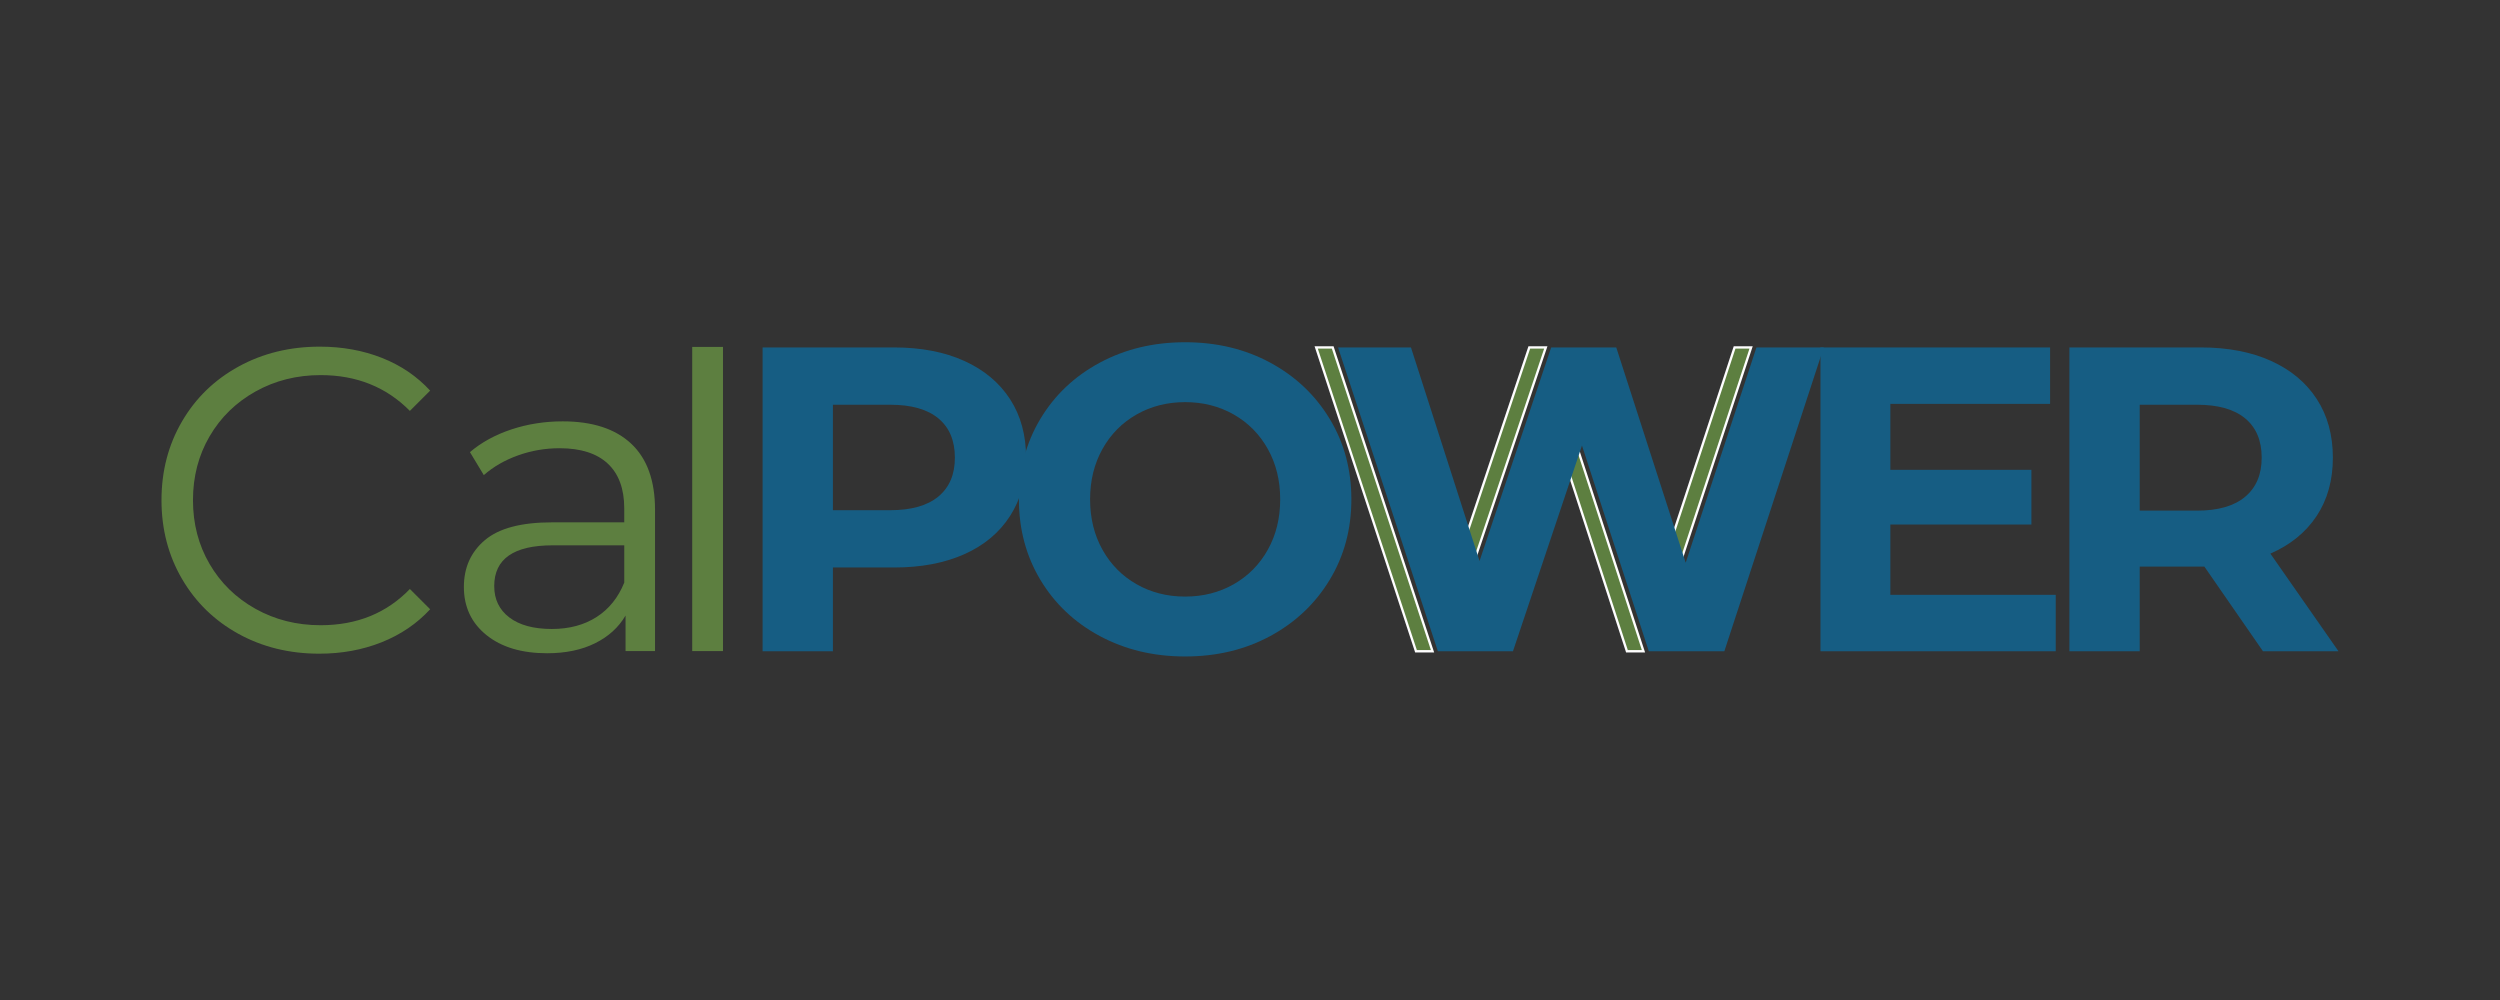
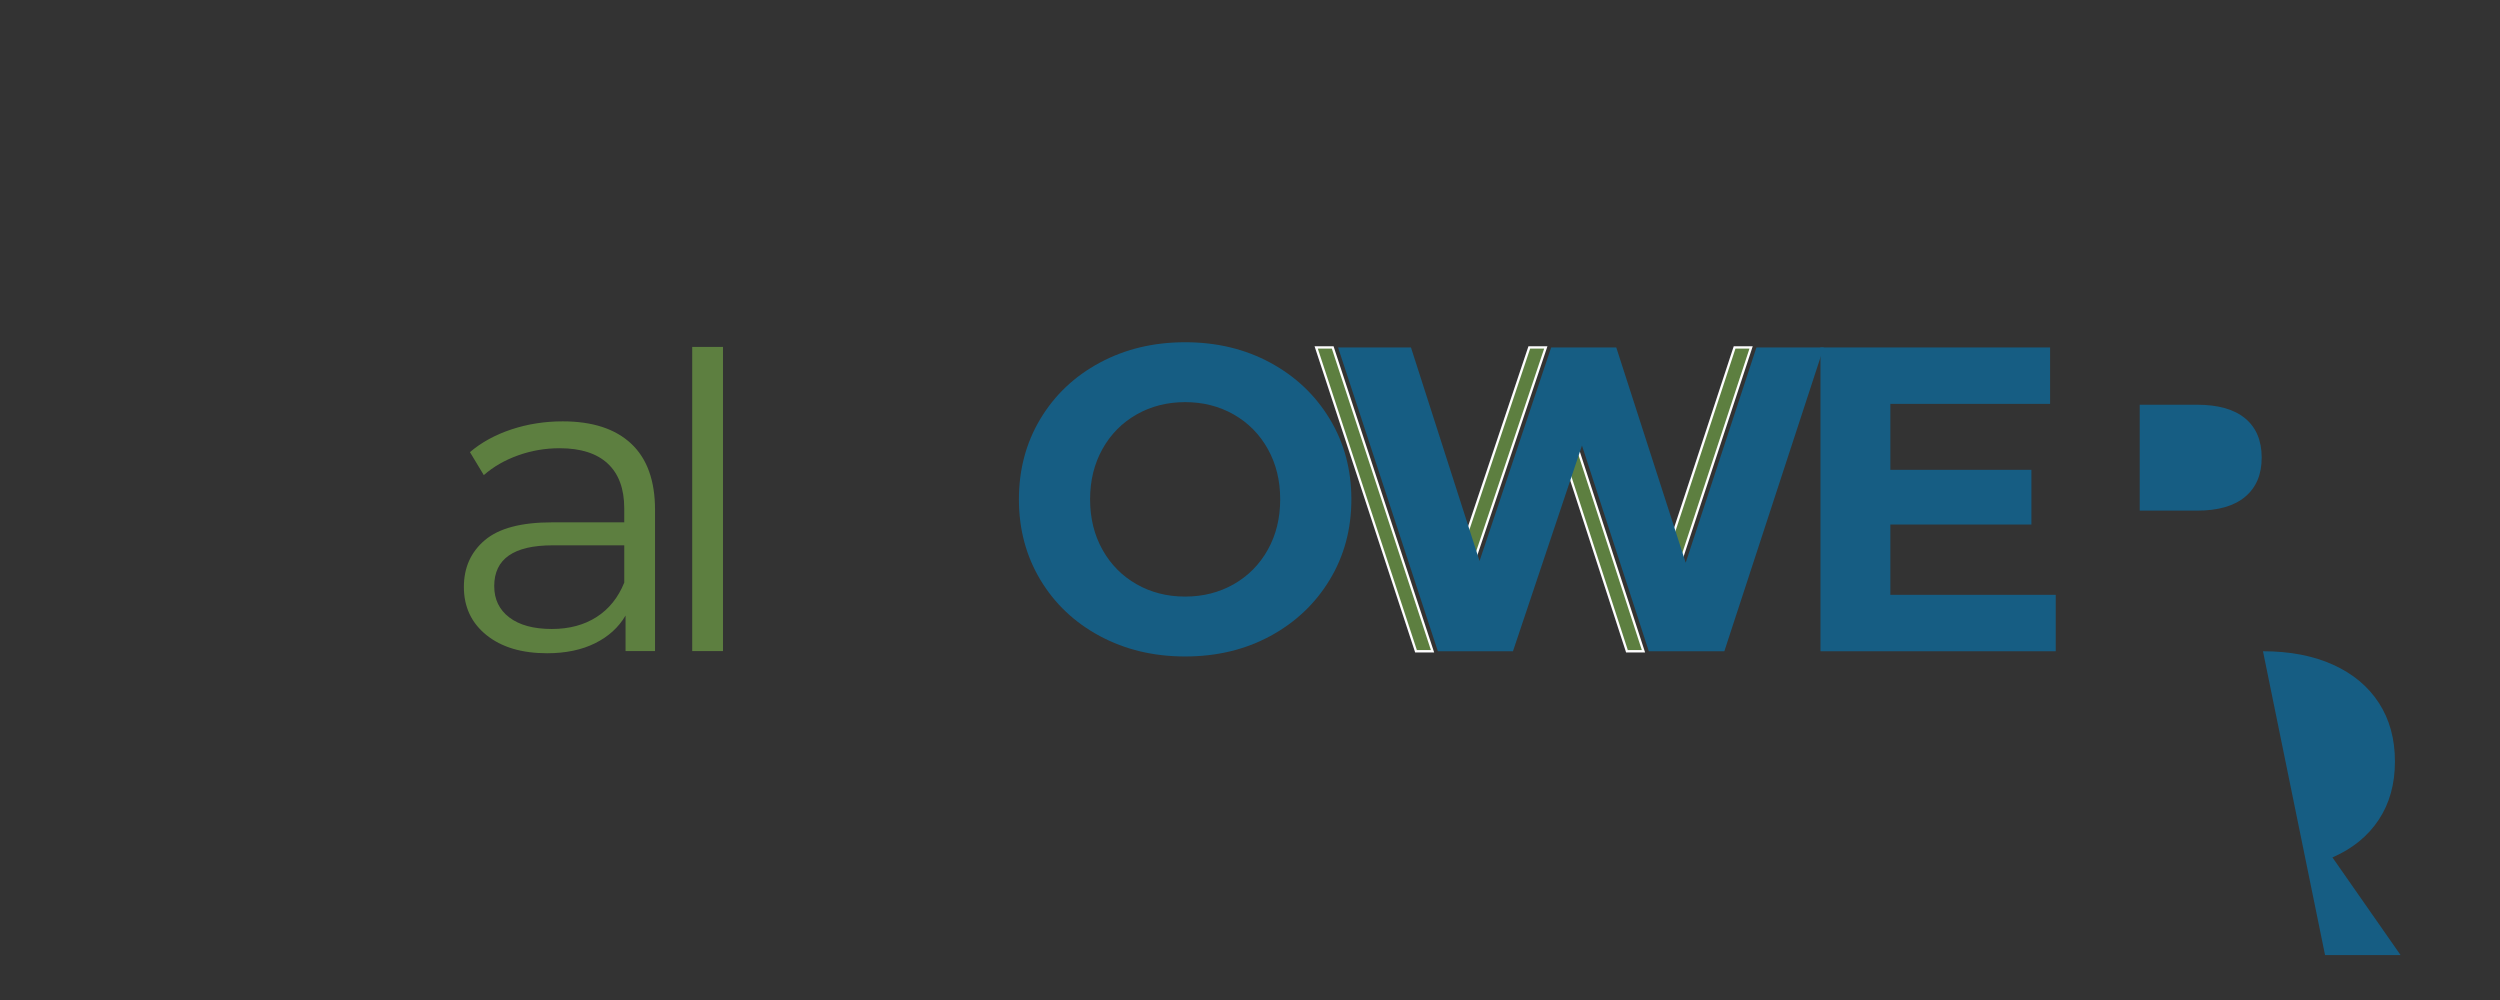
<svg xmlns="http://www.w3.org/2000/svg" xml:space="preserve" width="600px" height="240px" version="1.1" style="shape-rendering:geometricPrecision; text-rendering:geometricPrecision; image-rendering:optimizeQuality; fill-rule:evenodd; clip-rule:evenodd" viewBox="0 0 600 240">
  <rect x="0" y="0" width="600" height="240" fill="#333333" stroke="none" />
  <defs>
    <style type="text/css">
   
    .str0 {stroke:#FEFEFE;stroke-width:0.567;stroke-miterlimit:22.926}
    .fil0 {fill:#5D7F40;fill-rule:nonzero}
    .fil1 {fill:#165D83;fill-rule:nonzero}
   
  </style>
  </defs>
  <g id="Camada_x0020_1">
    <g id="_1773830703072">
      <path class="fil0 str0" d="M394.431 156.303l-3.964 0 -14.091 -43.373 2.013 -6.002 16.042 49.375zm-50.625 0l-3.963 0 -23.959 -72.917 3.964 0 23.958 72.917zm8.062 -27.704l15.162 -45.213 3.963 0 -17.187 51.25 -1.938 -6.037zm49.454 0.368l14.979 -45.581 3.963 0 -16.979 51.667 -1.963 -6.086z" />
-       <path class="fil0" d="M76.638 156.884c-7.176,0 -13.644,-1.586 -19.405,-4.76 -5.762,-3.174 -10.281,-7.573 -13.558,-13.196 -3.278,-5.623 -4.916,-11.919 -4.916,-18.888 0,-6.968 1.638,-13.264 4.916,-18.887 3.277,-5.624 7.814,-10.022 13.609,-13.196 5.796,-3.174 12.282,-4.761 19.457,-4.761 5.382,0 10.35,0.897 14.903,2.691 4.554,1.794 8.418,4.416 11.592,7.866l-4.864 4.864c-5.658,-5.726 -12.799,-8.59 -21.424,-8.59 -5.727,0 -10.936,1.311 -15.628,3.933 -4.691,2.622 -8.365,6.21 -11.021,10.763 -2.657,4.554 -3.985,9.66 -3.985,15.317 0,5.658 1.328,10.764 3.985,15.317 2.656,4.554 6.33,8.142 11.021,10.764 4.692,2.622 9.901,3.933 15.628,3.933 8.694,0 15.835,-2.898 21.424,-8.694l4.864 4.864c-3.174,3.45 -7.055,6.089 -11.643,7.918 -4.588,1.828 -9.573,2.742 -14.955,2.742z" />
      <path class="fil0" d="M135.049 101.125c7.144,0 12.622,1.786 16.437,5.357 3.814,3.572 5.722,8.86 5.722,15.865l0 33.913 -7.075 0 0 -8.53c-1.664,2.844 -4.109,5.063 -7.333,6.658 -3.225,1.595 -7.057,2.392 -11.496,2.392 -6.103,0 -10.957,-1.456 -14.564,-4.369 -3.606,-2.912 -5.409,-6.761 -5.409,-11.547 0,-4.646 1.682,-8.392 5.045,-11.235 3.364,-2.843 8.721,-4.265 16.073,-4.265l17.373 0 0 -3.329c0,-4.716 -1.318,-8.305 -3.954,-10.767 -2.635,-2.462 -6.484,-3.693 -11.547,-3.693 -3.467,0 -6.796,0.572 -9.987,1.716 -3.19,1.145 -5.929,2.722 -8.218,4.734l-3.329 -5.514c2.774,-2.358 6.103,-4.178 9.987,-5.461 3.884,-1.283 7.975,-1.925 12.275,-1.925zm-2.6 49.83c4.161,0 7.732,-0.953 10.715,-2.861 2.982,-1.907 5.201,-4.664 6.658,-8.27l0 -8.947 -17.165 0c-9.363,0 -14.044,3.26 -14.044,9.779 0,3.19 1.213,5.704 3.641,7.542 2.427,1.838 5.826,2.757 10.195,2.757z" />
      <polygon class="fil0" points="166.132,83.258 173.518,83.258 173.518,156.26 166.132,156.26 " />
-       <path class="fil1" d="M214.588 83.386c6.458,0 12.066,1.076 16.823,3.229 4.757,2.153 8.42,5.209 10.99,9.167 2.569,3.958 3.854,8.646 3.854,14.063 0,5.347 -1.285,10.017 -3.854,14.01 -2.57,3.993 -6.233,7.048 -10.99,9.166 -4.757,2.118 -10.365,3.178 -16.823,3.178l-14.688 0 0 20.104 -16.875 0 0 -72.917 31.563 0zm-0.938 39.063c5.07,0 8.924,-1.094 11.563,-3.282 2.638,-2.187 3.958,-5.295 3.958,-9.322 0,-4.098 -1.32,-7.24 -3.958,-9.428 -2.639,-2.187 -6.493,-3.281 -11.563,-3.281l-13.75 0 0 25.313 13.75 0z" />
      <path class="fil1" d="M284.434 157.553c-7.569,0 -14.392,-1.632 -20.468,-4.896 -6.076,-3.264 -10.833,-7.761 -14.271,-13.49 -3.437,-5.729 -5.156,-12.17 -5.156,-19.322 0,-7.153 1.719,-13.595 5.156,-19.324 3.438,-5.729 8.195,-10.225 14.271,-13.489 6.076,-3.264 12.899,-4.896 20.468,-4.896 7.57,0 14.376,1.632 20.417,4.896 6.042,3.264 10.799,7.76 14.271,13.489 3.472,5.729 5.208,12.171 5.208,19.324 0,7.152 -1.736,13.593 -5.208,19.322 -3.472,5.729 -8.229,10.226 -14.271,13.49 -6.041,3.264 -12.847,4.896 -20.417,4.896zm0 -14.375c4.306,0 8.195,-0.99 11.668,-2.969 3.471,-1.979 6.197,-4.74 8.177,-8.281 1.979,-3.542 2.968,-7.57 2.968,-12.083 0,-4.515 -0.989,-8.543 -2.968,-12.084 -1.98,-3.542 -4.706,-6.302 -8.177,-8.281 -3.473,-1.979 -7.362,-2.969 -11.668,-2.969 -4.305,0 -8.194,0.99 -11.666,2.969 -3.472,1.979 -6.198,4.739 -8.177,8.281 -1.979,3.541 -2.969,7.569 -2.969,12.084 0,4.513 0.99,8.541 2.969,12.083 1.979,3.541 4.705,6.302 8.177,8.281 3.472,1.979 7.361,2.969 11.666,2.969z" />
      <polygon class="fil1" points="437.694,83.386 413.84,156.303 395.715,156.303 379.673,106.928 363.111,156.303 345.09,156.303 321.131,83.386 338.631,83.386 355.09,134.636 372.277,83.386 387.902,83.386 404.569,135.053 421.548,83.386 " />
      <polygon class="fil1" points="493.374,142.761 493.374,156.303 436.916,156.303 436.916,83.386 492.02,83.386 492.02,96.928 453.687,96.928 453.687,112.761 487.541,112.761 487.541,125.886 453.687,125.886 453.687,142.761 " />
-       <path class="fil1" d="M543.117 156.303l-14.063 -20.313 -0.833 0 -14.688 0 0 20.313 -16.875 0 0 -72.917 31.563 0c6.458,0 12.066,1.076 16.823,3.229 4.757,2.153 8.42,5.209 10.989,9.167 2.57,3.958 3.855,8.646 3.855,14.063 0,5.416 -1.303,10.086 -3.907,14.01 -2.604,3.923 -6.302,6.927 -11.093,9.01l16.354 23.438 -18.125 0zm-0.313 -46.458c0,-4.098 -1.319,-7.24 -3.958,-9.428 -2.639,-2.187 -6.493,-3.281 -11.563,-3.281l-13.75 0 0 25.417 13.75 0c5.07,0 8.924,-1.111 11.563,-3.334 2.639,-2.222 3.958,-5.347 3.958,-9.374z" />
+       <path class="fil1" d="M543.117 156.303c6.458,0 12.066,1.076 16.823,3.229 4.757,2.153 8.42,5.209 10.989,9.167 2.57,3.958 3.855,8.646 3.855,14.063 0,5.416 -1.303,10.086 -3.907,14.01 -2.604,3.923 -6.302,6.927 -11.093,9.01l16.354 23.438 -18.125 0zm-0.313 -46.458c0,-4.098 -1.319,-7.24 -3.958,-9.428 -2.639,-2.187 -6.493,-3.281 -11.563,-3.281l-13.75 0 0 25.417 13.75 0c5.07,0 8.924,-1.111 11.563,-3.334 2.639,-2.222 3.958,-5.347 3.958,-9.374z" />
    </g>
  </g>
</svg>